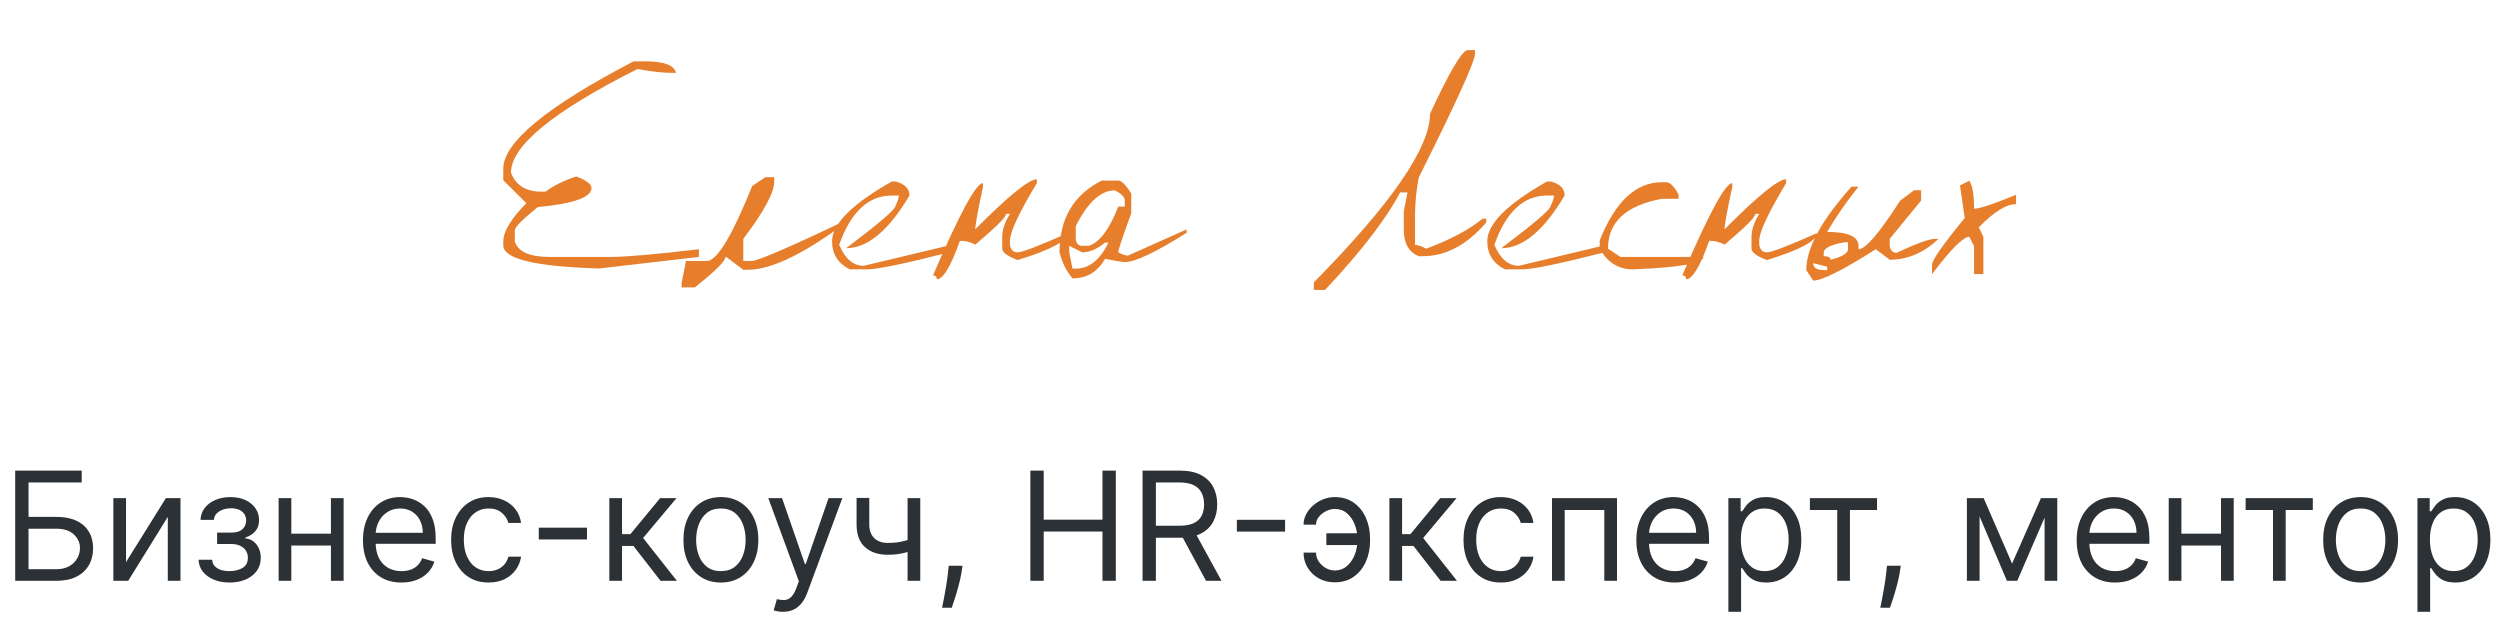
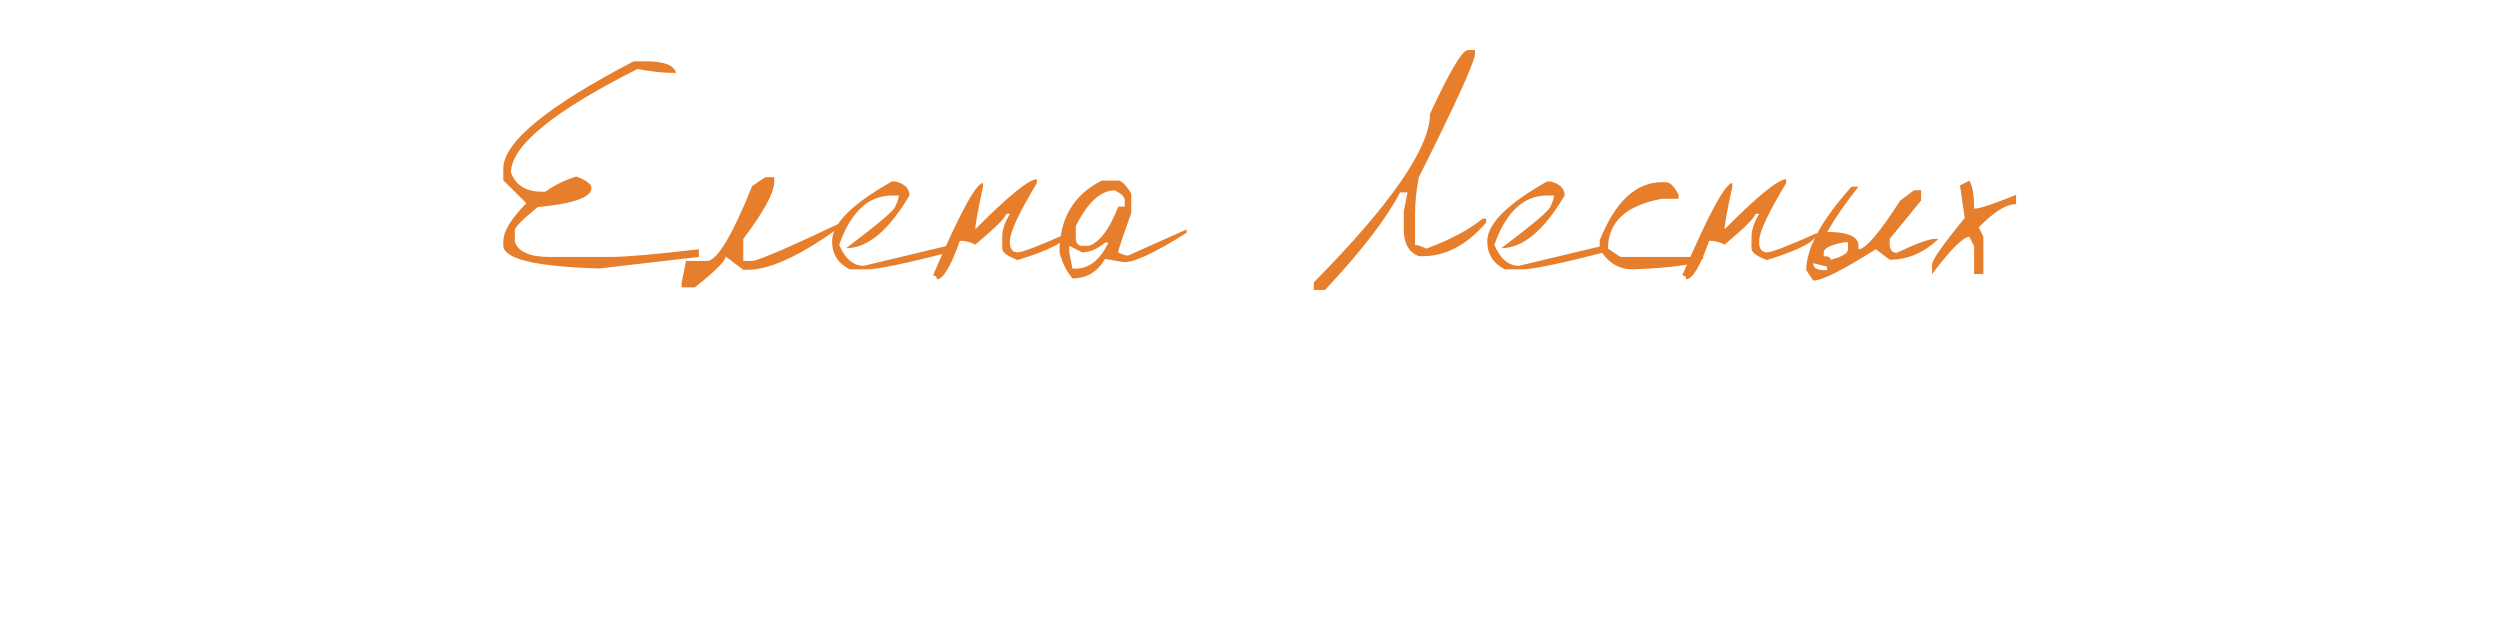
<svg xmlns="http://www.w3.org/2000/svg" width="297" height="75" viewBox="0 0 297 75" fill="none">
-   <path d="M1.805 69V55.909H9.706V57.315H3.39V61.406H6.714C7.652 61.406 8.442 61.56 9.085 61.867C9.733 62.173 10.223 62.606 10.556 63.164C10.892 63.722 11.061 64.381 11.061 65.139C11.061 65.898 10.892 66.567 10.556 67.146C10.223 67.726 9.733 68.18 9.085 68.508C8.442 68.836 7.652 69 6.714 69H1.805ZM3.39 67.619H6.714C7.311 67.619 7.816 67.5 8.229 67.261C8.647 67.019 8.962 66.707 9.175 66.328C9.392 65.945 9.501 65.54 9.501 65.114C9.501 64.487 9.26 63.948 8.779 63.496C8.297 63.041 7.609 62.812 6.714 62.812H3.39V67.619ZM14.974 66.776L19.704 59.182H21.443V69H19.934V61.406L15.23 69H13.466V59.182H14.974V66.776ZM23.592 66.494H25.203C25.237 66.938 25.437 67.274 25.804 67.504C26.175 67.734 26.656 67.849 27.248 67.849C27.854 67.849 28.371 67.726 28.802 67.479C29.232 67.227 29.447 66.822 29.447 66.264C29.447 65.936 29.366 65.651 29.204 65.408C29.043 65.16 28.814 64.969 28.52 64.832C28.227 64.696 27.879 64.628 27.479 64.628H25.791V63.273H27.479C28.079 63.273 28.523 63.136 28.808 62.864C29.098 62.591 29.243 62.25 29.243 61.841C29.243 61.402 29.087 61.05 28.776 60.786C28.465 60.518 28.024 60.383 27.453 60.383C26.878 60.383 26.398 60.514 26.015 60.773C25.631 61.029 25.429 61.359 25.408 61.764H23.822C23.839 61.236 24.001 60.769 24.308 60.364C24.615 59.955 25.033 59.636 25.561 59.406C26.089 59.171 26.695 59.054 27.376 59.054C28.067 59.054 28.665 59.175 29.172 59.418C29.684 59.657 30.078 59.983 30.355 60.396C30.636 60.805 30.777 61.27 30.777 61.79C30.777 62.344 30.621 62.791 30.31 63.132C29.999 63.473 29.609 63.716 29.14 63.861V63.963C29.511 63.989 29.833 64.108 30.106 64.321C30.383 64.53 30.598 64.805 30.751 65.146C30.905 65.482 30.981 65.855 30.981 66.264C30.981 66.861 30.822 67.381 30.502 67.824C30.182 68.263 29.744 68.604 29.185 68.847C28.627 69.085 27.99 69.204 27.274 69.204C26.579 69.204 25.957 69.092 25.408 68.866C24.858 68.636 24.421 68.318 24.097 67.913C23.778 67.504 23.609 67.031 23.592 66.494ZM39.671 63.401V64.807H34.251V63.401H39.671ZM34.609 59.182V69H33.1V59.182H34.609ZM40.822 59.182V69H39.313V59.182H40.822ZM47.693 69.204C46.747 69.204 45.931 68.996 45.245 68.578C44.563 68.156 44.037 67.568 43.666 66.814C43.3 66.055 43.117 65.173 43.117 64.168C43.117 63.162 43.3 62.276 43.666 61.508C44.037 60.737 44.553 60.136 45.213 59.706C45.878 59.271 46.654 59.054 47.54 59.054C48.051 59.054 48.556 59.139 49.055 59.31C49.553 59.48 50.007 59.757 50.416 60.141C50.826 60.52 51.151 61.023 51.394 61.649C51.637 62.276 51.759 63.047 51.759 63.963V64.602H44.191V63.298H50.225C50.225 62.744 50.114 62.25 49.892 61.815C49.675 61.381 49.364 61.038 48.959 60.786C48.559 60.535 48.086 60.409 47.54 60.409C46.939 60.409 46.419 60.558 45.98 60.856C45.546 61.151 45.211 61.534 44.977 62.007C44.742 62.48 44.625 62.987 44.625 63.528V64.398C44.625 65.139 44.753 65.768 45.009 66.283C45.269 66.795 45.629 67.185 46.089 67.453C46.549 67.717 47.084 67.849 47.693 67.849C48.09 67.849 48.448 67.794 48.767 67.683C49.091 67.568 49.37 67.398 49.605 67.172C49.839 66.942 50.02 66.656 50.148 66.315L51.605 66.724C51.452 67.219 51.194 67.653 50.832 68.028C50.47 68.399 50.022 68.689 49.49 68.898C48.957 69.102 48.358 69.204 47.693 69.204ZM58.042 69.204C57.122 69.204 56.329 68.987 55.664 68.553C55 68.118 54.488 67.519 54.13 66.756C53.772 65.994 53.593 65.122 53.593 64.142C53.593 63.145 53.776 62.265 54.143 61.502C54.514 60.735 55.029 60.136 55.69 59.706C56.355 59.271 57.13 59.054 58.017 59.054C58.707 59.054 59.329 59.182 59.883 59.438C60.437 59.693 60.891 60.051 61.245 60.511C61.598 60.972 61.818 61.508 61.903 62.122H60.394C60.279 61.675 60.024 61.278 59.627 60.933C59.235 60.584 58.707 60.409 58.042 60.409C57.454 60.409 56.938 60.562 56.495 60.869C56.056 61.172 55.713 61.6 55.466 62.154C55.223 62.704 55.102 63.349 55.102 64.091C55.102 64.849 55.221 65.51 55.46 66.072C55.703 66.635 56.044 67.072 56.483 67.383C56.926 67.694 57.446 67.849 58.042 67.849C58.434 67.849 58.79 67.781 59.11 67.645C59.429 67.508 59.7 67.312 59.921 67.057C60.143 66.801 60.301 66.494 60.394 66.136H61.903C61.818 66.716 61.607 67.238 61.27 67.702C60.938 68.163 60.497 68.529 59.947 68.802C59.401 69.07 58.767 69.204 58.042 69.204ZM69.733 62.685V64.091H64.006V62.685H69.733ZM72.388 69V59.182H73.896V63.452H74.893L78.422 59.182H80.365L76.402 63.912L80.416 69H78.473L75.251 64.858H73.896V69H72.388ZM85.64 69.204C84.754 69.204 83.976 68.994 83.307 68.572C82.642 68.15 82.122 67.56 81.747 66.801C81.376 66.043 81.191 65.156 81.191 64.142C81.191 63.119 81.376 62.227 81.747 61.464C82.122 60.701 82.642 60.109 83.307 59.687C83.976 59.265 84.754 59.054 85.64 59.054C86.526 59.054 87.302 59.265 87.966 59.687C88.636 60.109 89.156 60.701 89.526 61.464C89.901 62.227 90.089 63.119 90.089 64.142C90.089 65.156 89.901 66.043 89.526 66.801C89.156 67.56 88.636 68.15 87.966 68.572C87.302 68.994 86.526 69.204 85.64 69.204ZM85.64 67.849C86.313 67.849 86.867 67.677 87.302 67.332C87.736 66.987 88.058 66.533 88.267 65.97C88.476 65.408 88.58 64.798 88.58 64.142C88.58 63.486 88.476 62.874 88.267 62.307C88.058 61.741 87.736 61.283 87.302 60.933C86.867 60.584 86.313 60.409 85.64 60.409C84.966 60.409 84.413 60.584 83.978 60.933C83.543 61.283 83.222 61.741 83.013 62.307C82.804 62.874 82.7 63.486 82.7 64.142C82.7 64.798 82.804 65.408 83.013 65.97C83.222 66.533 83.543 66.987 83.978 67.332C84.413 67.677 84.966 67.849 85.64 67.849ZM93.011 72.682C92.756 72.682 92.528 72.66 92.328 72.618C92.127 72.579 91.989 72.541 91.912 72.503L92.296 71.173C92.662 71.267 92.986 71.301 93.267 71.276C93.548 71.25 93.798 71.124 94.015 70.898C94.237 70.677 94.439 70.317 94.622 69.818L94.903 69.051L91.273 59.182H92.909L95.619 67.006H95.722L98.432 59.182H100.068L95.901 70.432C95.713 70.939 95.481 71.359 95.204 71.691C94.927 72.028 94.605 72.277 94.239 72.439C93.876 72.601 93.467 72.682 93.011 72.682ZM109.329 59.182V69H107.82V59.182H109.329ZM108.741 63.861V65.267C108.4 65.395 108.061 65.508 107.724 65.606C107.388 65.7 107.034 65.774 106.663 65.829C106.293 65.881 105.886 65.906 105.442 65.906C104.33 65.906 103.437 65.606 102.764 65.005C102.095 64.404 101.761 63.503 101.761 62.301V59.156H103.269V62.301C103.269 62.804 103.365 63.217 103.557 63.541C103.748 63.865 104.008 64.106 104.337 64.263C104.665 64.421 105.033 64.5 105.442 64.5C106.082 64.5 106.659 64.442 107.175 64.327C107.695 64.208 108.217 64.053 108.741 63.861ZM114.347 67.21L114.244 67.901C114.172 68.386 114.061 68.906 113.912 69.46C113.767 70.014 113.616 70.536 113.458 71.026C113.3 71.516 113.17 71.906 113.068 72.196H111.918C111.973 71.923 112.045 71.563 112.135 71.116C112.224 70.668 112.314 70.168 112.403 69.614C112.497 69.064 112.574 68.501 112.633 67.926L112.71 67.21H114.347ZM122.408 69V55.909H123.994V61.739H130.974V55.909H132.559V69H130.974V63.145H123.994V69H122.408ZM135.733 69V55.909H140.156C141.179 55.909 142.018 56.084 142.674 56.433C143.331 56.778 143.816 57.254 144.132 57.859C144.447 58.464 144.605 59.152 144.605 59.923C144.605 60.695 144.447 61.379 144.132 61.975C143.816 62.572 143.333 63.041 142.681 63.381C142.029 63.718 141.196 63.886 140.182 63.886H136.602V62.455H140.13C140.829 62.455 141.392 62.352 141.818 62.148C142.248 61.943 142.559 61.653 142.751 61.278C142.947 60.899 143.045 60.447 143.045 59.923C143.045 59.399 142.947 58.941 142.751 58.549C142.555 58.157 142.242 57.854 141.812 57.641C141.381 57.424 140.812 57.315 140.105 57.315H137.318V69H135.733ZM141.895 63.119L145.116 69H143.275L140.105 63.119H141.895ZM152.667 61.751V63.158H146.94V61.751H152.667ZM158.568 60.46C158.227 60.465 157.884 60.552 157.539 60.722C157.198 60.893 156.913 61.119 156.683 61.4C156.457 61.677 156.344 61.986 156.344 62.327H154.861C154.861 61.901 154.963 61.492 155.168 61.099C155.372 60.707 155.647 60.358 155.992 60.051C156.342 59.744 156.738 59.501 157.181 59.322C157.629 59.144 158.091 59.054 158.568 59.054C159.463 59.054 160.222 59.28 160.844 59.731C161.47 60.183 161.945 60.78 162.269 61.521C162.597 62.263 162.761 63.068 162.761 63.938V64.296C162.761 65.16 162.597 65.966 162.269 66.712C161.945 67.453 161.47 68.05 160.844 68.501C160.222 68.953 159.463 69.179 158.568 69.179C157.852 69.179 157.215 69.021 156.657 68.706C156.099 68.386 155.66 67.96 155.34 67.428C155.021 66.895 154.861 66.303 154.861 65.651H156.344C156.344 66.021 156.448 66.369 156.657 66.692C156.87 67.012 157.145 67.272 157.482 67.472C157.823 67.668 158.185 67.769 158.568 67.773C159.139 67.769 159.625 67.59 160.026 67.236C160.426 66.882 160.731 66.439 160.94 65.906C161.149 65.374 161.253 64.837 161.253 64.296V63.938C161.253 63.383 161.149 62.842 160.94 62.314C160.735 61.781 160.433 61.34 160.032 60.991C159.636 60.641 159.148 60.465 158.568 60.46ZM161.867 63.349V64.756H157.571V63.349H161.867ZM165.059 69V59.182H166.568V63.452H167.565L171.093 59.182H173.037L169.074 63.912L173.088 69H171.145L167.923 64.858H166.568V69H165.059ZM178.312 69.204C177.391 69.204 176.599 68.987 175.934 68.553C175.269 68.118 174.758 67.519 174.4 66.756C174.042 65.994 173.863 65.122 173.863 64.142C173.863 63.145 174.046 62.265 174.413 61.502C174.783 60.735 175.299 60.136 175.959 59.706C176.624 59.271 177.4 59.054 178.286 59.054C178.976 59.054 179.599 59.182 180.153 59.438C180.707 59.693 181.16 60.051 181.514 60.511C181.868 60.972 182.087 61.508 182.172 62.122H180.664C180.549 61.675 180.293 61.278 179.897 60.933C179.505 60.584 178.976 60.409 178.312 60.409C177.724 60.409 177.208 60.562 176.765 60.869C176.326 61.172 175.983 61.6 175.736 62.154C175.493 62.704 175.371 63.349 175.371 64.091C175.371 64.849 175.491 65.51 175.729 66.072C175.972 66.635 176.313 67.072 176.752 67.383C177.195 67.694 177.715 67.849 178.312 67.849C178.704 67.849 179.06 67.781 179.379 67.645C179.699 67.508 179.969 67.312 180.191 67.057C180.413 66.801 180.57 66.494 180.664 66.136H182.172C182.087 66.716 181.876 67.238 181.54 67.702C181.207 68.163 180.766 68.529 180.217 68.802C179.671 69.07 179.036 69.204 178.312 69.204ZM184.378 69V59.182H192.099V69H190.591V60.588H185.886V69H184.378ZM198.971 69.204C198.025 69.204 197.209 68.996 196.523 68.578C195.841 68.156 195.315 67.568 194.944 66.814C194.577 66.055 194.394 65.173 194.394 64.168C194.394 63.162 194.577 62.276 194.944 61.508C195.315 60.737 195.83 60.136 196.491 59.706C197.155 59.271 197.931 59.054 198.817 59.054C199.329 59.054 199.834 59.139 200.332 59.31C200.831 59.48 201.285 59.757 201.694 60.141C202.103 60.52 202.429 61.023 202.672 61.649C202.915 62.276 203.036 63.047 203.036 63.963V64.602H195.468V63.298H201.502C201.502 62.744 201.391 62.25 201.17 61.815C200.952 61.381 200.641 61.038 200.236 60.786C199.836 60.535 199.363 60.409 198.817 60.409C198.217 60.409 197.697 60.558 197.258 60.856C196.823 61.151 196.489 61.534 196.254 62.007C196.02 62.48 195.903 62.987 195.903 63.528V64.398C195.903 65.139 196.03 65.768 196.286 66.283C196.546 66.795 196.906 67.185 197.366 67.453C197.827 67.717 198.361 67.849 198.971 67.849C199.367 67.849 199.725 67.794 200.045 67.683C200.369 67.568 200.648 67.398 200.882 67.172C201.116 66.942 201.297 66.656 201.425 66.315L202.883 66.724C202.729 67.219 202.472 67.653 202.109 68.028C201.747 68.399 201.3 68.689 200.767 68.898C200.234 69.102 199.636 69.204 198.971 69.204ZM205.331 72.682V59.182H206.788V60.742H206.967C207.078 60.571 207.231 60.354 207.427 60.09C207.628 59.821 207.913 59.582 208.284 59.374C208.659 59.16 209.166 59.054 209.805 59.054C210.632 59.054 211.361 59.261 211.991 59.674C212.622 60.087 213.114 60.673 213.468 61.432C213.822 62.19 213.998 63.085 213.998 64.117C213.998 65.156 213.822 66.058 213.468 66.82C213.114 67.579 212.624 68.167 211.998 68.585C211.371 68.998 210.649 69.204 209.831 69.204C209.2 69.204 208.695 69.1 208.316 68.891C207.937 68.678 207.645 68.438 207.44 68.169C207.236 67.896 207.078 67.671 206.967 67.492H206.839V72.682H205.331ZM206.814 64.091C206.814 64.832 206.922 65.487 207.14 66.053C207.357 66.616 207.675 67.057 208.092 67.376C208.51 67.692 209.021 67.849 209.626 67.849C210.257 67.849 210.783 67.683 211.205 67.351C211.631 67.014 211.951 66.562 212.164 65.996C212.381 65.425 212.49 64.79 212.49 64.091C212.49 63.401 212.383 62.778 212.17 62.224C211.962 61.666 211.644 61.225 211.218 60.901C210.796 60.573 210.266 60.409 209.626 60.409C209.013 60.409 208.497 60.565 208.079 60.876C207.662 61.182 207.347 61.613 207.133 62.167C206.92 62.717 206.814 63.358 206.814 64.091ZM215.016 60.588V59.182H222.994V60.588H219.772V69H218.264V60.588H215.016ZM225.809 67.21L225.707 67.901C225.635 68.386 225.524 68.906 225.375 69.46C225.23 70.014 225.079 70.536 224.921 71.026C224.763 71.516 224.633 71.906 224.531 72.196H223.38C223.436 71.923 223.508 71.563 223.598 71.116C223.687 70.668 223.777 70.168 223.866 69.614C223.96 69.064 224.037 68.501 224.096 67.926L224.173 67.21H225.809ZM239.036 66.954L242.462 59.182H243.894L239.65 69H238.422L234.255 59.182H235.661L239.036 66.954ZM235.175 59.182V69H233.667V59.182H235.175ZM242.897 69V59.182H244.405V69H242.897ZM251.283 69.204C250.337 69.204 249.521 68.996 248.835 68.578C248.153 68.156 247.627 67.568 247.256 66.814C246.89 66.055 246.707 65.173 246.707 64.168C246.707 63.162 246.89 62.276 247.256 61.508C247.627 60.737 248.143 60.136 248.803 59.706C249.468 59.271 250.244 59.054 251.13 59.054C251.641 59.054 252.146 59.139 252.645 59.31C253.143 59.48 253.597 59.757 254.006 60.141C254.415 60.52 254.741 61.023 254.984 61.649C255.227 62.276 255.349 63.047 255.349 63.963V64.602H247.78V63.298H253.815C253.815 62.744 253.704 62.25 253.482 61.815C253.265 61.381 252.954 61.038 252.549 60.786C252.148 60.535 251.675 60.409 251.13 60.409C250.529 60.409 250.009 60.558 249.57 60.856C249.136 61.151 248.801 61.534 248.567 62.007C248.332 62.48 248.215 62.987 248.215 63.528V64.398C248.215 65.139 248.343 65.768 248.599 66.283C248.859 66.795 249.219 67.185 249.679 67.453C250.139 67.717 250.674 67.849 251.283 67.849C251.68 67.849 252.038 67.794 252.357 67.683C252.681 67.568 252.96 67.398 253.195 67.172C253.429 66.942 253.61 66.656 253.738 66.315L255.195 66.724C255.042 67.219 254.784 67.653 254.422 68.028C254.06 68.399 253.612 68.689 253.079 68.898C252.547 69.102 251.948 69.204 251.283 69.204ZM264.214 63.401V64.807H258.794V63.401H264.214ZM259.152 59.182V69H257.643V59.182H259.152ZM265.365 59.182V69H263.856V59.182H265.365ZM266.784 60.588V59.182H274.761V60.588H271.54V69H270.031V60.588H266.784ZM280.441 69.204C279.554 69.204 278.777 68.994 278.108 68.572C277.443 68.15 276.923 67.56 276.548 66.801C276.177 66.043 275.992 65.156 275.992 64.142C275.992 63.119 276.177 62.227 276.548 61.464C276.923 60.701 277.443 60.109 278.108 59.687C278.777 59.265 279.554 59.054 280.441 59.054C281.327 59.054 282.103 59.265 282.767 59.687C283.436 60.109 283.956 60.701 284.327 61.464C284.702 62.227 284.889 63.119 284.889 64.142C284.889 65.156 284.702 66.043 284.327 66.801C283.956 67.56 283.436 68.15 282.767 68.572C282.103 68.994 281.327 69.204 280.441 69.204ZM280.441 67.849C281.114 67.849 281.668 67.677 282.103 67.332C282.537 66.987 282.859 66.533 283.068 65.97C283.277 65.408 283.381 64.798 283.381 64.142C283.381 63.486 283.277 62.874 283.068 62.307C282.859 61.741 282.537 61.283 282.103 60.933C281.668 60.584 281.114 60.409 280.441 60.409C279.767 60.409 279.213 60.584 278.779 60.933C278.344 61.283 278.022 61.741 277.813 62.307C277.605 62.874 277.5 63.486 277.5 64.142C277.5 64.798 277.605 65.408 277.813 65.97C278.022 66.533 278.344 66.987 278.779 67.332C279.213 67.677 279.767 67.849 280.441 67.849ZM287.192 72.682V59.182H288.65V60.742H288.829C288.939 60.571 289.093 60.354 289.289 60.09C289.489 59.821 289.775 59.582 290.145 59.374C290.52 59.16 291.027 59.054 291.667 59.054C292.493 59.054 293.222 59.261 293.853 59.674C294.483 60.087 294.976 60.673 295.329 61.432C295.683 62.19 295.86 63.085 295.86 64.117C295.86 65.156 295.683 66.058 295.329 66.82C294.976 67.579 294.486 68.167 293.859 68.585C293.233 68.998 292.51 69.204 291.692 69.204C291.062 69.204 290.557 69.1 290.177 68.891C289.798 68.678 289.506 68.438 289.302 68.169C289.097 67.896 288.939 67.671 288.829 67.492H288.701V72.682H287.192ZM288.675 64.091C288.675 64.832 288.784 65.487 289.001 66.053C289.218 66.616 289.536 67.057 289.954 67.376C290.371 67.692 290.883 67.849 291.488 67.849C292.118 67.849 292.645 67.683 293.066 67.351C293.493 67.014 293.812 66.562 294.025 65.996C294.243 65.425 294.351 64.79 294.351 64.091C294.351 63.401 294.245 62.778 294.032 62.224C293.823 61.666 293.505 61.225 293.079 60.901C292.657 60.573 292.127 60.409 291.488 60.409C290.874 60.409 290.358 60.565 289.941 60.876C289.523 61.182 289.208 61.613 288.995 62.167C288.782 62.717 288.675 63.358 288.675 64.091Z" fill="#2C3136" />
  <path d="M76.648 7.285C78.887 7.285 80.106 7.742 80.305 8.656H79.848C78.758 8.656 77.387 8.504 75.734 8.199C65.715 13.238 60.705 17.34 60.705 20.504C61.268 22.016 62.48 22.771 64.344 22.771H64.801C65.785 22.045 67.004 21.441 68.457 20.961C69.664 21.418 70.268 21.875 70.268 22.332C70.268 23.445 68.141 24.201 63.887 24.6C62.07 26.076 61.162 26.99 61.162 27.342V28.713C61.572 29.92 62.938 30.523 65.258 30.523H72.553C74.357 30.523 77.85 30.219 83.029 29.609V30.523L71.182 31.895C63.588 31.672 59.791 30.758 59.791 29.152V28.713C59.791 27.506 60.705 25.982 62.533 24.143L59.791 21.418V20.047C59.791 16.918 64.953 12.664 75.277 7.285H76.648ZM90.922 21.049H91.977V21.576C91.977 22.877 90.752 25.145 88.303 28.379V30.998H89.357C90.037 30.998 94.051 29.252 101.398 25.76C95.949 29.955 91.76 32.053 88.83 32.053H88.303L86.211 30.471C86.211 30.986 84.986 32.211 82.537 34.145H80.973V33.617L81.5 30.998H84.119C85.326 30.752 87.072 27.787 89.357 22.104L90.922 21.049ZM106.373 21.559C107.486 21.84 108.043 22.396 108.043 23.229C105.57 27.4 103.062 29.486 100.52 29.486C104.422 26.545 106.373 24.875 106.373 24.477C106.643 23.938 106.777 23.521 106.777 23.229H105.951C103.162 23.229 101.076 25.18 99.693 29.082C100.396 30.746 101.369 31.578 102.611 31.578L113.053 29.082V29.908C107.58 31.303 104.24 32 103.033 32H100.941C99.547 31.285 98.85 30.172 98.85 28.66C98.85 26.609 101.217 24.242 105.951 21.559H106.373ZM123.178 21.752C121.045 25.303 119.979 27.588 119.979 28.607V29.064C120.072 29.674 120.377 29.979 120.893 29.979C121.443 29.979 123.424 29.217 126.834 27.693C126.834 28.607 124.854 29.674 120.893 30.893C119.674 30.436 119.064 29.979 119.064 29.521V28.15C119.064 27.318 119.369 26.404 119.979 25.408H119.521C119.521 25.795 118.303 27.014 115.865 29.064C115.338 28.76 114.729 28.607 114.037 28.607C112.959 31.654 112.045 33.178 111.295 33.178C111.295 32.873 111.143 32.721 110.838 32.721C113.979 25.408 115.959 21.752 116.779 21.752V22.209C116.17 25.01 115.865 26.686 115.865 27.236C119.803 23.275 122.24 21.295 123.178 21.295V21.752ZM130.895 21.453H132.846C133.244 21.453 133.76 21.969 134.393 23V25.32C133.361 28.156 132.846 29.709 132.846 29.979C133.338 30.236 133.725 30.365 134.006 30.365L140.967 27.254V27.658C137.287 29.979 134.838 31.139 133.619 31.139C133.42 31.139 132.641 31.01 131.281 30.752C130.391 32.299 129.102 33.072 127.414 33.072C126.699 32.24 126.184 31.209 125.867 29.979C125.867 25.971 127.543 23.129 130.895 21.453ZM127.801 26.867V28.432C127.883 28.947 128.141 29.205 128.574 29.205H129.348C130.637 28.795 131.803 27.242 132.846 24.547H133.619V23.773C133.619 23.41 133.232 23.023 132.459 22.613C130.771 22.613 129.219 24.031 127.801 26.867ZM128.574 29.979L127.027 29.205V29.979L127.414 31.912H127.801C129.395 31.912 130.689 30.881 131.686 28.818H131.281C130.344 29.592 129.441 29.979 128.574 29.979ZM174.33 5.949H175.227V6.389C175.227 7.291 173 12.19 168.547 21.084C168.254 22.643 168.107 24.125 168.107 25.531V29.1C168.424 29.1 168.869 29.246 169.443 29.539C172.303 28.473 174.529 27.289 176.123 25.988H176.562V26.428C174.277 29.1 171.758 30.436 169.004 30.436H168.547C167.363 29.955 166.771 28.918 166.771 27.324V25.092L167.211 22.859H166.332C164.715 25.965 161.744 29.826 157.42 34.443H156.084V33.547C165.283 24.219 169.883 17.545 169.883 13.525C172.156 8.615 173.639 6.09 174.33 5.949ZM184.209 21.559C185.322 21.84 185.879 22.396 185.879 23.229C183.406 27.4 180.898 29.486 178.355 29.486C182.258 26.545 184.209 24.875 184.209 24.477C184.479 23.938 184.613 23.521 184.613 23.229H183.787C180.998 23.229 178.912 25.18 177.529 29.082C178.232 30.746 179.205 31.578 180.447 31.578L190.889 29.082V29.908C185.416 31.303 182.076 32 180.869 32H178.777C177.383 31.285 176.686 30.172 176.686 28.66C176.686 26.609 179.053 24.242 183.787 21.559H184.209ZM197.445 21.646H197.938C198.406 21.646 198.898 22.139 199.414 23.123V23.615H197.445C193.168 24.4 191.029 26.375 191.029 29.539L192.506 30.523H202.367C202.367 31.285 199.572 31.777 193.982 32C192.271 32 190.959 31.18 190.045 29.539V28.555C191.885 23.949 194.352 21.646 197.445 21.646ZM212.193 21.752C210.061 25.303 208.994 27.588 208.994 28.607V29.064C209.088 29.674 209.393 29.979 209.908 29.979C210.459 29.979 212.439 29.217 215.85 27.693C215.85 28.607 213.869 29.674 209.908 30.893C208.689 30.436 208.08 29.979 208.08 29.521V28.15C208.08 27.318 208.385 26.404 208.994 25.408H208.537C208.537 25.795 207.318 27.014 204.881 29.064C204.354 28.76 203.744 28.607 203.053 28.607C201.975 31.654 201.061 33.178 200.311 33.178C200.311 32.873 200.158 32.721 199.854 32.721C202.994 25.408 204.975 21.752 205.795 21.752V22.209C205.186 25.01 204.881 26.686 204.881 27.236C208.818 23.275 211.256 21.295 212.193 21.295V21.752ZM219.963 22.174H220.789C219.336 24.002 218.094 25.795 217.062 27.553C219.547 27.553 220.789 28.104 220.789 29.205V29.609C221.621 29.609 223.273 27.682 225.746 23.826L227.398 22.596H228.225V23.826L224.498 28.379V29.205C224.592 29.756 224.867 30.031 225.324 30.031C227.668 28.93 229.186 28.379 229.877 28.379H230.299C228.553 30.031 226.619 30.857 224.498 30.857L222.846 29.609C218.932 32.094 216.453 33.336 215.41 33.336L214.584 32.088C214.584 29.486 216.377 26.182 219.963 22.174ZM216.658 30.031V30.436C217.209 30.436 217.484 30.576 217.484 30.857C218.855 30.506 219.541 30.09 219.541 29.609V28.783H219.137C217.484 29.064 216.658 29.48 216.658 30.031ZM215.41 31.262C215.41 31.812 215.826 32.088 216.658 32.088H217.062V31.684L215.41 31.262ZM233.955 21.471C234.33 22.021 234.518 23.129 234.518 24.793C235.174 24.793 236.838 24.242 239.51 23.141V24.248C238.35 24.248 236.873 25.168 235.08 27.008L235.625 28.133V32.562H234.518V29.24L233.955 28.133C233.24 28.133 231.764 29.609 229.525 32.562V31.455C229.525 30.904 230.82 29.053 233.41 25.9L232.848 22.033L233.955 21.471Z" fill="#E77E2C" />
</svg>